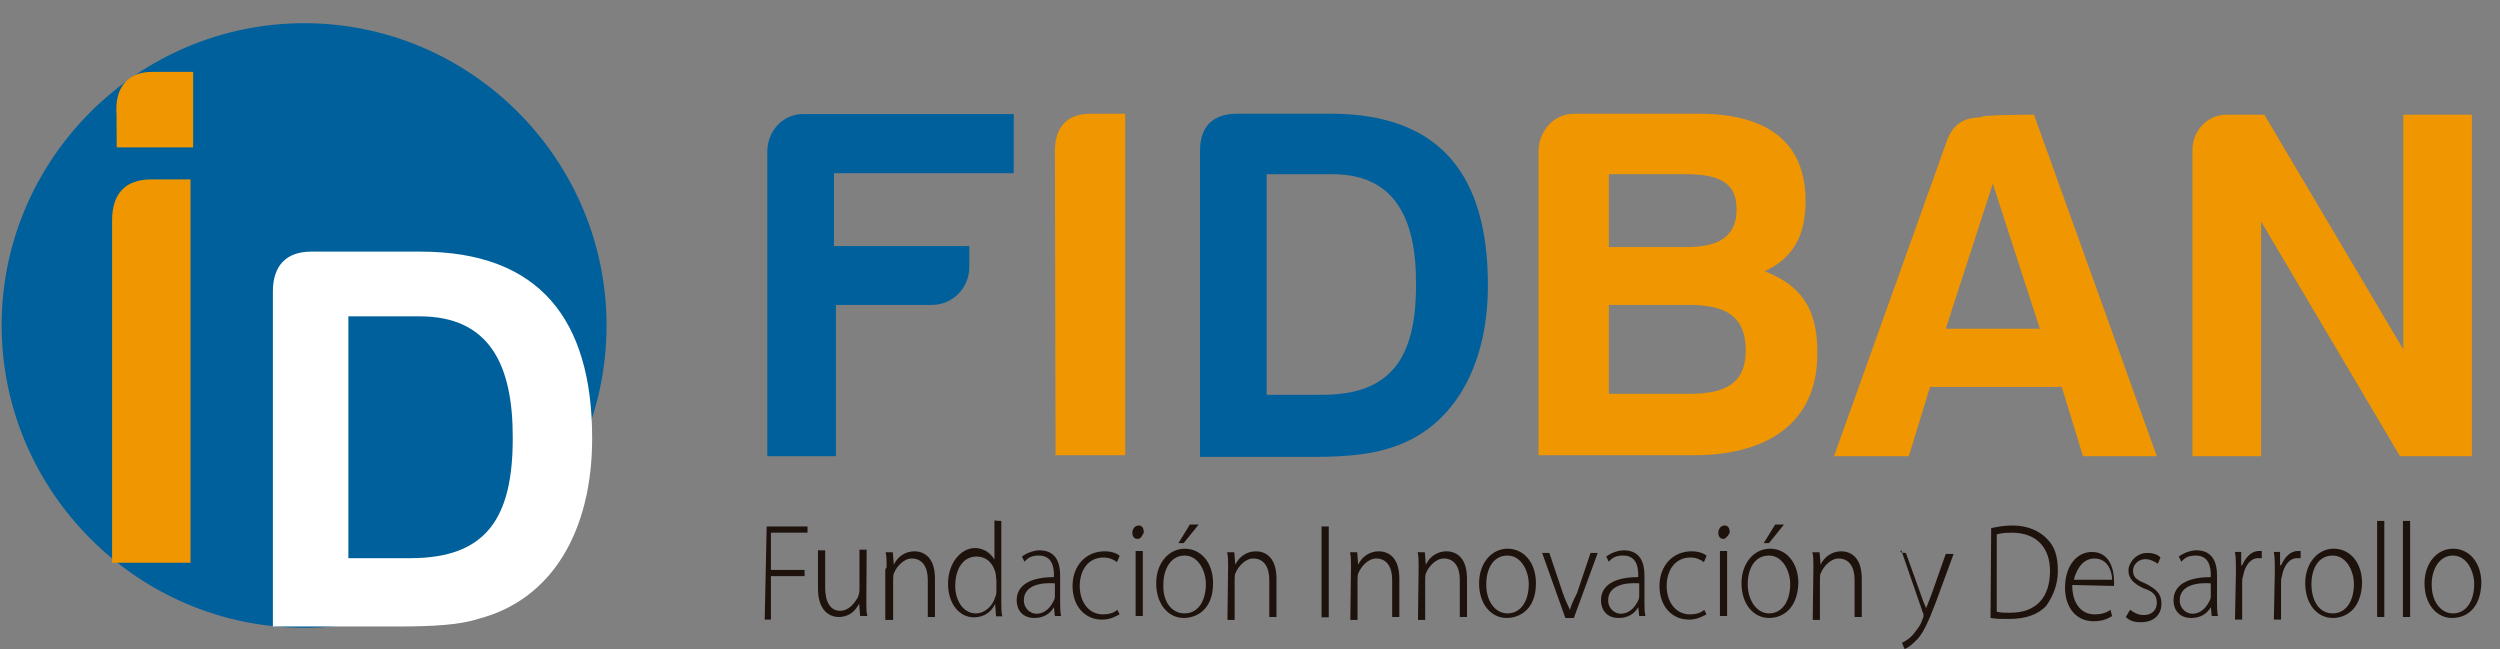
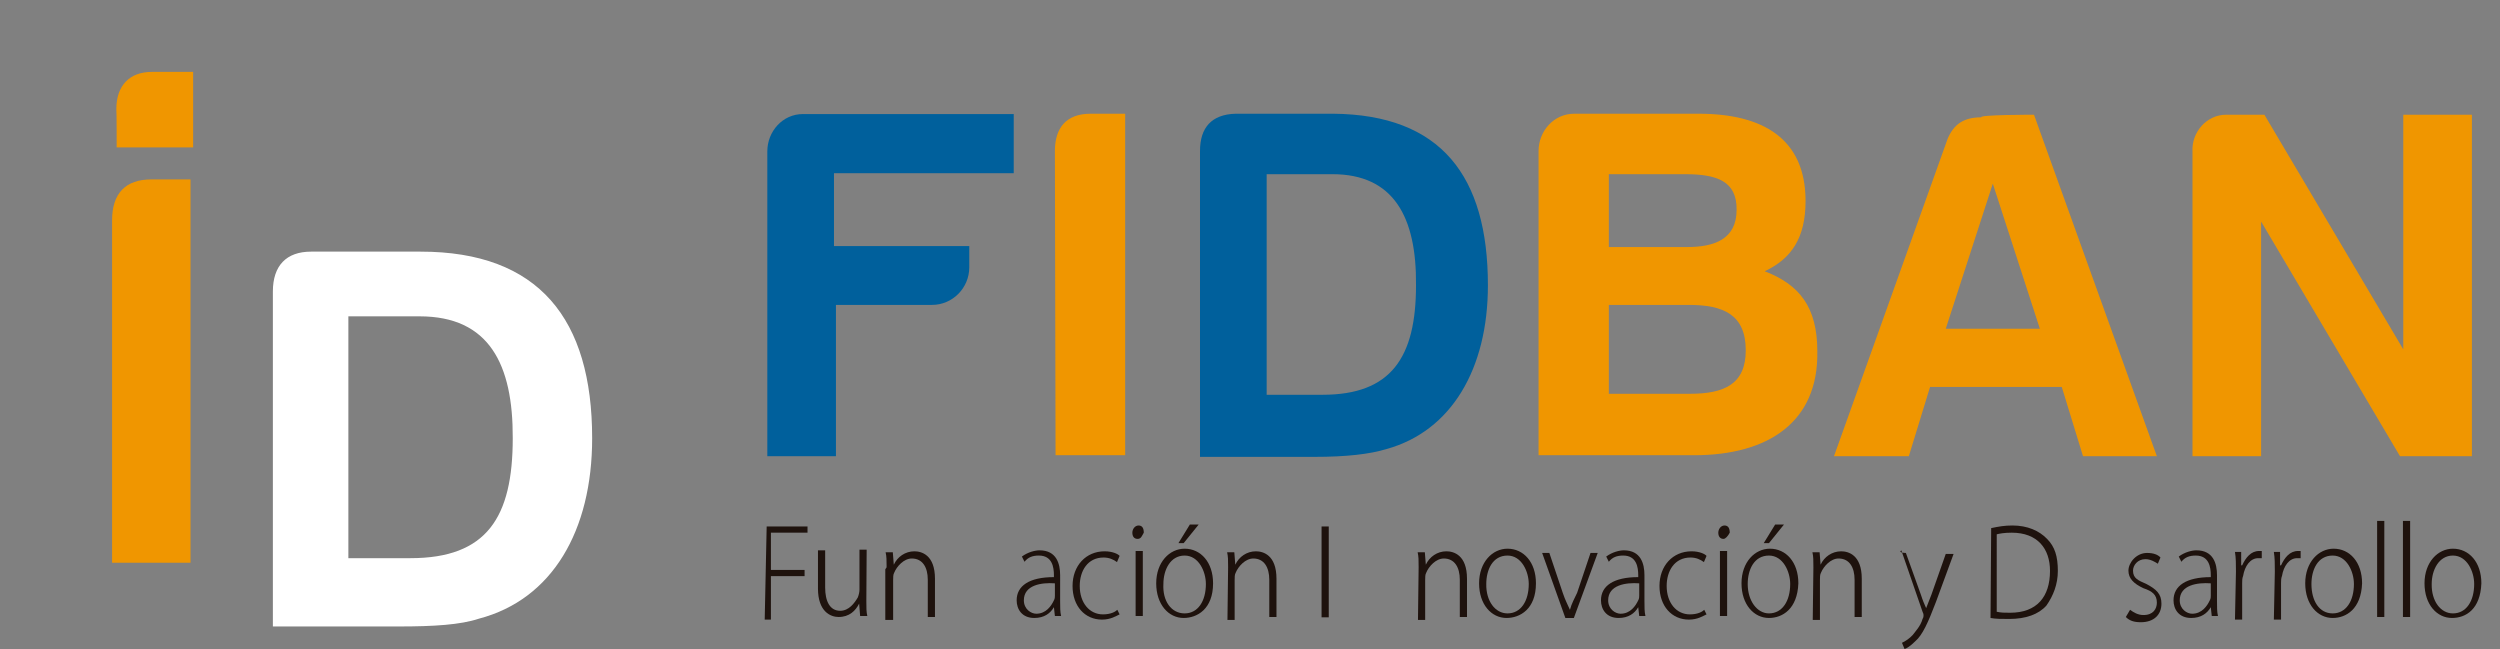
<svg xmlns="http://www.w3.org/2000/svg" version="1.1" id="Capa_1" x="0px" y="0px" viewBox="0 495 765 198.6" enable-background="new 0 495 765 198.6" xml:space="preserve">
  <rect x="0" y="495" width="765" height="198.6" fill="#808080" stroke="none" />
  <g>
    <g>
      <path fill="#00609C" d="M285.2,588.3h-29.4v46.3h-21v-93.3c0-6,4.6-11.4,10.9-11.4h64.5V548h-55v22.3h41.4v6.5    C296.6,583.1,291.5,588.3,285.2,588.3z" />
    </g>
    <g>
      <path fill="#F09600" d="M322.8,541.2c0-7.1,3.5-11.4,10.9-11.4h10.6v104.5H323L322.8,541.2L322.8,541.2z" />
    </g>
    <g>
      <path fill="#00609C" d="M455.3,582.3c0,25.6-11.2,44.6-31,50.1c-5.2,1.6-12.5,2.4-22,2.4h-35.1v-93.6c0-7.1,3.5-11.2,10.9-11.4    h29.9C440.9,530.1,455.3,548.8,455.3,582.3z M407.7,548.3h-20.1v67.5h17.1c21,0,28.6-11.4,28.6-33.5    C433.5,561.3,426.4,548.3,407.7,548.3z" />
    </g>
    <g>
      <path fill="#F09600" d="M518.4,634.3h-47.6v-93.1c0-6,4.6-11.4,10.9-11.4h38.1c19.6,0,32.7,7.6,32.7,26.7    c0,11.4-4.4,17.7-12.5,21.5c10.6,4.1,16.1,10.9,16.1,24.5C556.5,624.2,541,634.3,518.4,634.3z M515.7,548.3h-23.4v22.3h23.9    c8.4,0,15.2-2.4,15.2-11.4C531.5,550.5,525.5,548.3,515.7,548.3z M516.8,588.3h-24.5v27.2h24.8c10.6,0,17.1-3,17.1-13.3    C534.2,591.3,527.4,588.3,516.8,588.3z" />
      <path fill="#F09600" d="M622.4,530.1l37.6,104.5h-22.6l-6.5-21.2h-40.3l-6.5,21.2h-22.9l34.8-97.2c1.9-4.4,4.9-6.5,10.3-6.5    C605.2,530.1,622.4,530.1,622.4,530.1z M595.4,595.6h28.8l-14.4-44.4L595.4,595.6z" />
      <path fill="#F09600" d="M681.2,530.1h11.7l42.5,71.8v-71.8h21v104.5h-22l-42.5-71.8v71.8h-21v-93.3    C670.6,535.5,675.2,530.1,681.2,530.1z" />
    </g>
    <g>
      <path fill="#1E120D" d="M234.6,656.1h12.5v1.9h-11.2v11.4h10.3v1.9h-10.3v13.3H234L234.6,656.1L234.6,656.1z" />
      <path fill="#1E120D" d="M265.1,678.9c0,2.2,0,3.3,0.3,4.6h-2.2l-0.3-3.8l0,0c-1.1,2.2-3,4.1-6.3,4.1c-2.4,0-6.3-1.6-6.3-8.7v-11.7    h2.2v11.4c0,4.1,1.4,7.1,4.6,7.1c2.7,0,4.4-2.4,5.4-4.1c0.3-0.8,0.5-1.6,0.5-2.4v-12.2h2.2L265.1,678.9L265.1,678.9z" />
      <path fill="#1E120D" d="M271.3,668.6c0-2.2,0-3.3-0.3-4.6h2.2l0.3,3.8l0,0c1.1-2.4,3.5-4.1,6.3-4.1c2.2,0,6.3,1.1,6.3,8.4v11.7    h-2.2v-11.4c0-3.8-1.6-6.5-4.9-6.5c-2.4,0-4.6,2.4-5.4,4.4c-0.3,0.5-0.3,1.4-0.3,2.2v12.2h-2.4v-15.5L271.3,668.6L271.3,668.6z" />
-       <path fill="#1E120D" d="M306.4,654.4v24.8c0,1.6,0,3.3,0.3,4.4h-1.9l-0.3-3.8l0,0c-1.1,2.4-3.3,4.1-6.5,4.1    c-4.4,0-7.9-4.1-7.9-10.3c0-6.5,4.1-10.9,8.2-10.9c3.3,0,5.2,2.2,6,3.5l0,0v-12C304.5,654.4,306.4,654.4,306.4,654.4z     M304.8,672.1c0-0.5,0-1.4-0.3-2.2c-0.8-2.7-2.7-4.6-5.7-4.6c-4.1,0-6.5,3.8-6.5,9c0,4.4,2.4,8.4,6.3,8.4c2.7,0,5.2-2.2,6-5.2    c0.3-0.5,0.3-1.4,0.3-1.9V672.1L304.8,672.1z" />
      <path fill="#1E120D" d="M324.4,678.9c0,1.9,0,3.3,0.3,4.6h-1.9l-0.3-2.7l0,0c-1.1,1.9-3,3.3-6,3.3c-3.8,0-5.4-2.7-5.4-5.4    c0-4.4,3.8-7.1,11.4-7.1V671c0-2.4-0.5-6-4.6-6c-1.9,0-3.3,0.5-4.4,1.9l-0.8-1.6c1.9-1.4,4.1-1.9,5.4-1.9c5.2,0,6.3,4.1,6.3,7.6    L324.4,678.9L324.4,678.9z M322.8,673.5c-4.1-0.3-9.5,0.5-9.5,5.2c0,2.7,2.2,4.1,3.8,4.1c3,0,4.6-2.4,5.4-4.1    c0.3-0.5,0.3-1.1,0.3-1.4V673.5L322.8,673.5z" />
      <path fill="#1E120D" d="M342.6,683c-1.1,0.5-2.7,1.6-5.4,1.6c-5.2,0-9-4.1-9-10.3s4.1-10.6,9.8-10.6c2.4,0,4.1,0.8,4.6,1.4    l-0.8,1.9c-1.1-0.8-2.4-1.4-4.1-1.4c-4.9,0-7.3,4.1-7.3,8.7c0,5.2,3,8.7,7.1,8.7c2.4,0,3.8-0.8,4.4-1.4L342.6,683z" />
      <path fill="#1E120D" d="M348.1,659.9c-1.1,0-1.6-0.8-1.6-1.9c0-1.1,0.8-2.2,1.9-2.2s1.6,0.8,1.6,2.2    C349.4,659,349.2,659.9,348.1,659.9L348.1,659.9z M347.5,683.5v-19.9h2.2v19.9H347.5z" />
      <path fill="#1E120D" d="M362.2,684.1c-4.6,0-8.4-4.1-8.4-10.6c0-6.5,4.1-10.6,8.7-10.6c4.9,0,8.7,4.1,8.7,10.6    C371.2,681.4,366.3,684.1,362.2,684.1L362.2,684.1z M362.5,682.7c4.1,0,6.5-3.8,6.5-9c0-3.8-2.2-8.7-6.5-8.7    c-4.4,0-6.5,4.4-6.5,8.7C355.7,678.9,358.4,682.7,362.5,682.7L362.5,682.7z M366.8,655.5l-4.6,5.7h-1.6l3.5-5.7H366.8z" />
      <path fill="#1E120D" d="M375.8,668.6c0-2.2,0-3.3-0.3-4.6h2.2l0.3,3.8l0,0c1.1-2.4,3.5-4.1,6.3-4.1c2.2,0,6.3,1.1,6.3,8.4v11.7    h-2.2v-11.4c0-3.8-1.6-6.5-4.9-6.5c-2.4,0-4.6,2.4-5.4,4.4c-0.3,0.5-0.3,1.4-0.3,2.2v12.2h-2.2L375.8,668.6L375.8,668.6z" />
      <path fill="#1E120D" d="M406.6,656.1v27.8h-2.2v-27.8H406.6z" />
-       <path fill="#1E120D" d="M413.4,668.6c0-2.2,0-3.3-0.3-4.6h2.2l0.3,3.8l0,0c1.1-2.4,3.5-4.1,6.3-4.1c2.2,0,6.3,1.1,6.3,8.4v11.7    h-2.2v-11.4c0-3.8-1.6-6.5-4.9-6.5c-2.4,0-4.6,2.4-5.4,4.4c-0.3,0.5-0.3,1.4-0.3,2.2v12.2h-2.2L413.4,668.6L413.4,668.6z" />
      <path fill="#1E120D" d="M434.1,668.6c0-2.2,0-3.3-0.3-4.6h2.2l0.3,3.8l0,0c1.1-2.4,3.5-4.1,6.3-4.1c2.2,0,6.3,1.1,6.3,8.4v11.7    h-2.2v-11.4c0-3.8-1.6-6.5-4.9-6.5c-2.4,0-4.6,2.4-5.4,4.4c-0.3,0.5-0.3,1.4-0.3,2.2v12.2h-2.2L434.1,668.6L434.1,668.6z" />
-       <path fill="#1E120D" d="M461,684.1c-4.6,0-8.4-4.1-8.4-10.6c0-6.5,4.1-10.6,8.7-10.6c4.9,0,8.7,4.1,8.7,10.6    C470,681.4,465.1,684.1,461,684.1L461,684.1z M461.3,682.7c4.1,0,6.5-3.8,6.5-9c0-3.8-2.2-8.7-6.5-8.7c-4.6,0-6.5,4.4-6.5,8.7    C454.7,678.9,457.5,682.7,461.3,682.7L461.3,682.7z" />
+       <path fill="#1E120D" d="M461,684.1c-4.6,0-8.4-4.1-8.4-10.6c0-6.5,4.1-10.6,8.7-10.6c4.9,0,8.7,4.1,8.7,10.6    C470,681.4,465.1,684.1,461,684.1L461,684.1z M461.3,682.7c4.1,0,6.5-3.8,6.5-9c0-3.8-2.2-8.7-6.5-8.7c-4.6,0-6.5,4.4-6.5,8.7    C454.7,678.9,457.5,682.7,461.3,682.7z" />
      <path fill="#1E120D" d="M474.1,664.2l4.1,12.2c0.8,2.4,1.6,3.8,2.2,5.2l0,0c0.5-1.9,1.4-3.5,2.2-5.2l4.1-12.2h2.2l-7.3,19.9H479    l-7.1-19.9H474.1z" />
      <path fill="#1E120D" d="M503.2,678.9c0,1.9,0,3.3,0.3,4.6h-1.9l-0.3-2.7l0,0c-1.1,1.9-3,3.3-6,3.3c-3.8,0-5.4-2.7-5.4-5.4    c0-4.4,3.8-7.1,11.4-7.1V671c0-2.4-0.5-6-4.6-6c-1.9,0-3.3,0.5-4.4,1.9l-0.8-1.6c1.9-1.4,4.1-1.9,5.4-1.9c5.2,0,6.3,4.1,6.3,7.6    V678.9L503.2,678.9z M501.6,673.5c-4.1-0.3-9.5,0.5-9.5,5.2c0,2.7,2.2,4.1,3.8,4.1c3,0,4.6-2.4,5.4-4.1c0.3-0.5,0.3-1.1,0.3-1.4    V673.5L501.6,673.5z" />
      <path fill="#1E120D" d="M522.2,683c-1.1,0.5-2.7,1.6-5.4,1.6c-5.2,0-9-4.1-9-10.3s4.1-10.6,9.8-10.6c2.4,0,4.1,0.8,4.6,1.4    l-0.8,1.9c-1.1-0.8-2.4-1.4-4.1-1.4c-4.9,0-7.3,4.1-7.3,8.7c0,5.2,3,8.7,7.1,8.7c2.4,0,3.8-0.8,4.4-1.4L522.2,683z" />
      <path fill="#1E120D" d="M527.4,659.9c-1.1,0-1.6-0.8-1.6-1.9c0-1.1,0.8-2.2,1.9-2.2s1.6,0.8,1.6,2.2    C528.8,659,528,659.9,527.4,659.9L527.4,659.9z M526.3,683.5v-19.9h2.2v19.9H526.3z" />
      <path fill="#1E120D" d="M541.3,684.1c-4.6,0-8.4-4.1-8.4-10.6c0-6.5,4.1-10.6,8.7-10.6c4.9,0,8.7,4.1,8.7,10.6    C550,681.4,545.4,684.1,541.3,684.1L541.3,684.1z M541.3,682.7c4.1,0,6.5-3.8,6.5-9c0-3.8-2.2-8.7-6.5-8.7c-4.6,0-6.5,4.4-6.5,8.7    C534.8,678.9,537.7,682.7,541.3,682.7L541.3,682.7z M545.9,655.5l-4.6,5.7h-1.6l3.5-5.7H545.9z" />
      <path fill="#1E120D" d="M554.9,668.6c0-2.2,0-3.3-0.3-4.6h2.2l0.3,3.8l0,0c1.1-2.4,3.5-4.1,6.3-4.1c2.2,0,6.3,1.1,6.3,8.4v11.7    h-2.2v-11.4c0-3.8-1.6-6.5-4.9-6.5c-2.4,0-4.6,2.4-5.4,4.4c-0.3,0.5-0.3,1.4-0.3,2.2v12.2h-2.2L554.9,668.6L554.9,668.6z" />
      <path fill="#1E120D" d="M583.2,664.2l4.6,12.8c0.5,1.6,1.1,3,1.6,4.1l0,0c0.5-1.4,1.1-2.7,1.6-4.1l4.4-12.5h2.4l-5.4,14.7    c-2.4,6.3-4.1,10.1-6.3,12c-1.6,1.6-2.7,2.2-3.3,2.4l-0.8-1.9c1.1-0.5,2.4-1.4,3.3-2.4c0.8-1.1,2.4-2.7,3-4.9    c0.3-0.5,0.3-0.8,0.3-1.1c0-0.3,0-0.5-0.3-1.1l-6.5-18.8C580.7,664.2,583.2,664.2,583.2,664.2z" />
      <path fill="#1E120D" d="M609.3,656.6c2.4-0.5,4.1-0.8,6.5-0.8c4.6,0,8.2,1.6,10.6,4.1c2.4,2.4,3.3,5.4,3.3,9.8    c0,4.1-1.4,7.6-3.5,10.6c-2.4,2.7-6.3,4.1-11.4,4.1c-2.4,0-4.1,0-5.7-0.3L609.3,656.6L609.3,656.6z M611,682.2    c1.4,0.3,2.4,0.3,4.1,0.3c8.2,0,12.2-4.9,12.2-12.8c0-6.8-3.8-11.7-11.7-11.7c-2.4,0-3.8,0.3-4.6,0.5V682.2L611,682.2z" />
-       <path fill="#1E120D" d="M634.1,674c0,6.3,3.3,9,6.8,9c2.7,0,4.1-0.8,4.9-1.4l0.5,1.9c-0.8,0.5-2.4,1.6-5.7,1.6    c-5.2,0-8.7-4.1-8.7-10.3c0-6.5,3.5-10.9,8.2-10.9c6,0,6.8,6.3,6.8,9c0,0.5,0,1.1,0,1.4L634.1,674L634.1,674z M646.3,672.4    c0-2.7-1.4-6.5-5.4-6.5s-5.7,4.1-6.3,6.5H646.3z" />
      <path fill="#1E120D" d="M651.8,681.6c1.1,0.8,2.4,1.6,4.1,1.6c3,0,4.1-1.9,4.1-3.8c0-2.4-1.4-3.5-4.1-4.4c-3-1.4-4.6-3-4.6-5.4    s2.4-5.4,5.7-5.4c1.9,0,3.3,0.5,4.1,1.4l-0.8,1.9c-0.8-0.5-2.2-1.4-3.8-1.4c-2.4,0-3.8,1.9-3.8,3.5c0,2.4,1.6,3,4.1,4.1    c3,1.6,4.6,3,4.6,6c0,3.5-2.4,5.7-6.3,5.7c-2.2,0-3.5-0.5-4.6-1.6L651.8,681.6z" />
      <path fill="#1E120D" d="M678.4,678.9c0,1.9,0,3.3,0.3,4.6h-1.9l-0.3-2.7l0,0c-1.1,1.9-3,3.3-6,3.3c-3.8,0-5.4-2.7-5.4-5.4    c0-4.4,3.8-7.1,11.4-7.1V671c0-2.4-0.5-6-4.6-6c-1.9,0-3.3,0.5-4.4,1.9l-0.8-1.6c1.9-1.4,4.1-1.9,5.4-1.9c5.2,0,6.3,4.1,6.3,7.6    V678.9L678.4,678.9z M676.5,673.5c-4.1-0.3-9.5,0.5-9.5,5.2c0,2.7,2.2,4.1,3.8,4.1c3,0,4.6-2.4,5.4-4.1c0.3-0.5,0.3-1.1,0.3-1.4    V673.5z" />
      <path fill="#1E120D" d="M684.2,669.9c0-2.4,0-4.1-0.3-6h1.9v4.1h0.3c1.1-2.4,2.7-4.4,5.2-4.4c0.3,0,0.5,0,0.8,0v2.2    c-0.3,0-0.5,0-1.1,0c-2.4,0-4.1,2.4-4.6,5.4c-0.3,0.8-0.3,1.4-0.3,2.2v11.2h-2.2L684.2,669.9L684.2,669.9z" />
      <path fill="#1E120D" d="M696.1,669.9c0-2.4,0-4.1-0.3-6h1.9v4.1h0.3c1.1-2.4,2.7-4.4,5.2-4.4c0.3,0,0.5,0,0.8,0v2.2    c-0.3,0-0.5,0-1.1,0c-2.4,0-4.1,2.4-4.6,5.4c-0.3,0.8-0.3,1.4-0.3,2.2v11.2h-2.2L696.1,669.9L696.1,669.9z" />
      <path fill="#1E120D" d="M713.8,684.1c-4.6,0-8.4-4.1-8.4-10.6c0-6.5,4.1-10.6,8.7-10.6c4.9,0,8.7,4.1,8.7,10.6    C722.5,681.4,717.9,684.1,713.8,684.1L713.8,684.1z M713.8,682.7c4.1,0,6.5-3.8,6.5-9c0-3.8-2.2-8.7-6.5-8.7    c-4.6,0-6.5,4.4-6.5,8.7C707.3,678.9,709.7,682.7,713.8,682.7L713.8,682.7z" />
      <path fill="#1E120D" d="M727.4,654.4h2.2v29.4h-2.2V654.4z" />
      <path fill="#1E120D" d="M735.3,654.4h2.2v29.4h-2.2V654.4z" />
      <path fill="#1E120D" d="M750.3,684.1c-4.6,0-8.4-4.1-8.4-10.6c0-6.5,4.1-10.6,8.7-10.6c4.9,0,8.7,4.1,8.7,10.6    C759,681.4,754.6,684.1,750.3,684.1L750.3,684.1z M750.6,682.7c4.1,0,6.5-3.8,6.5-9c0-3.8-2.2-8.7-6.5-8.7s-6.5,4.4-6.5,8.7    C744,678.9,746.8,682.7,750.6,682.7L750.6,682.7z" />
    </g>
-     <path fill="#00609C" d="M93.1,687.1c51.2,0,92.5-41.6,92.5-92.5c0-50.9-41.6-92.5-92.5-92.5S0.5,543.7,0.5,594.5   C0.5,645.4,42.2,687.1,93.1,687.1" />
    <g>
      <path fill="#FFFFFF" d="M181.2,629.1c0,28.3-12.2,49.3-34.6,55.2c-5.7,1.9-13.9,2.4-24.5,2.4H83.5V584.2c0-7.9,4.1-12.2,11.7-12.2    h33.5C164.9,572,181.2,592.6,181.2,629.1z M128.4,591.8h-21.8v74h19c23.4,0,31.3-12.5,31.3-36.7    C157,606.5,149.7,591.8,128.4,591.8z" />
    </g>
    <path fill="#F09600" d="M35.7,540.1h23.4V517H46.5c-6.8,0-10.9,4.1-10.9,11.4C35.7,528.4,35.7,540.1,35.7,540.1z" />
    <g>
      <path fill="#F09600" d="M34.3,562.4c0-8.2,4.1-12.5,12-12.5h12v117.3H34.3C34.3,666.9,34.3,562.4,34.3,562.4z" />
    </g>
  </g>
</svg>